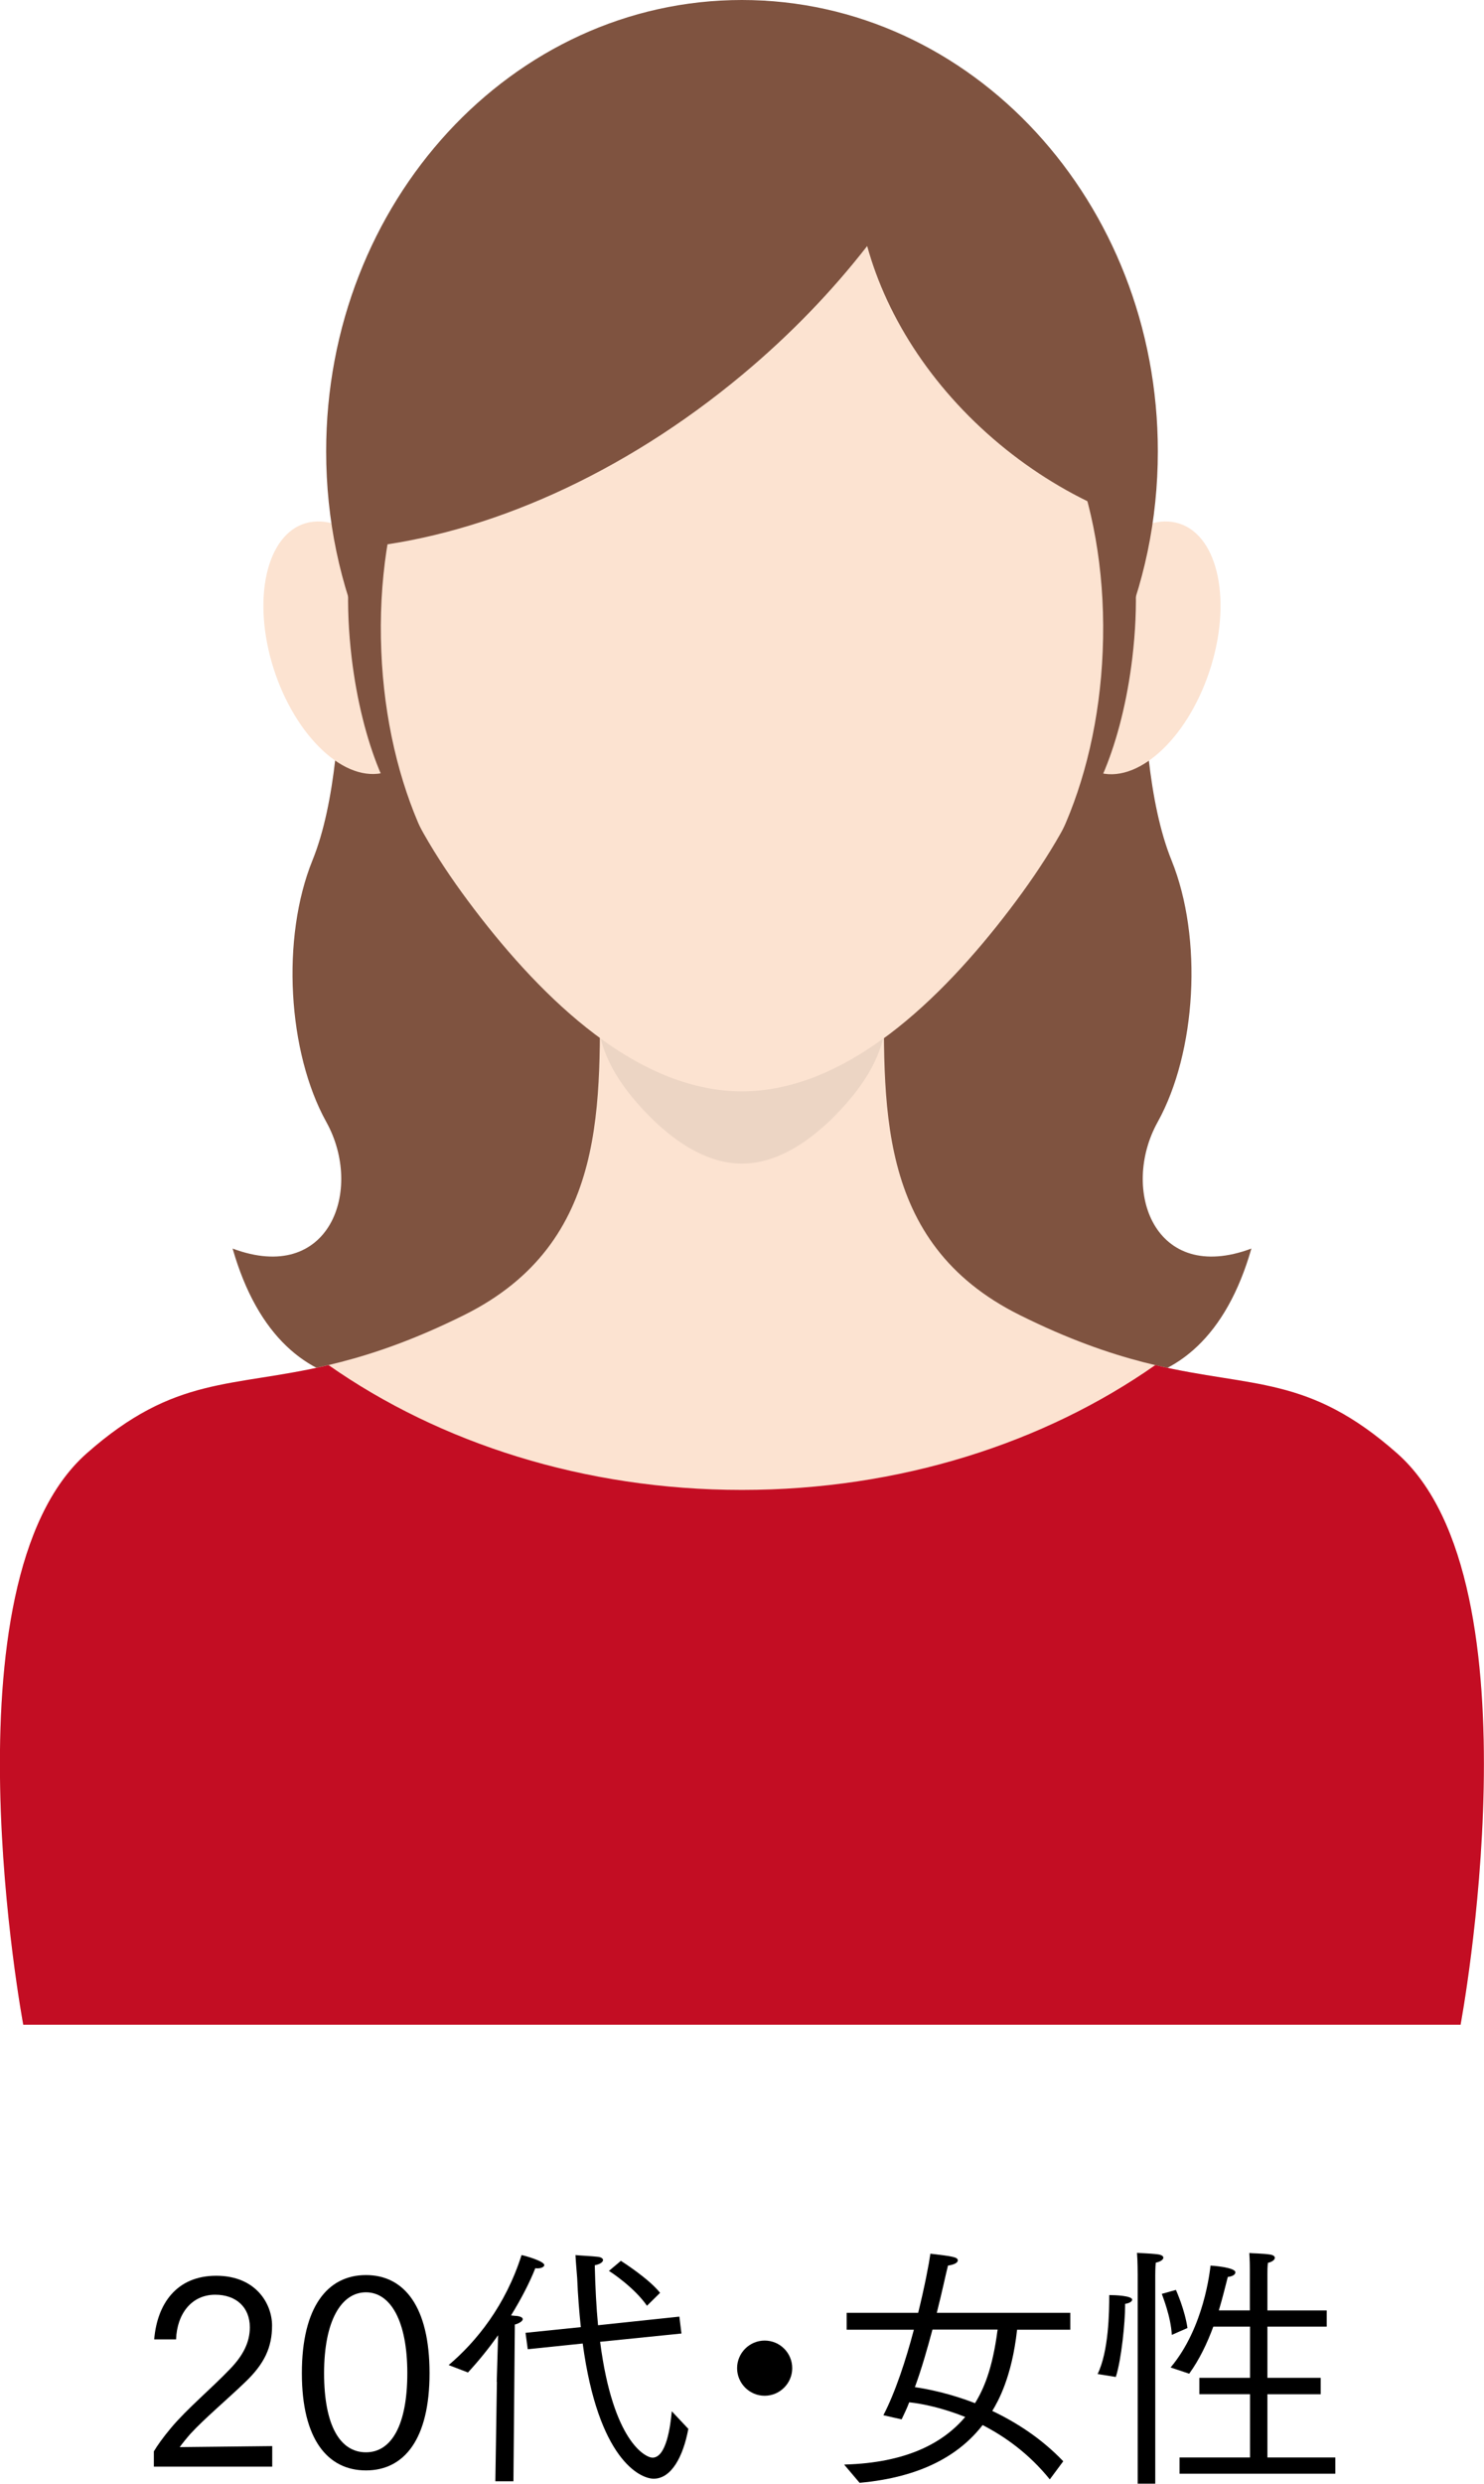
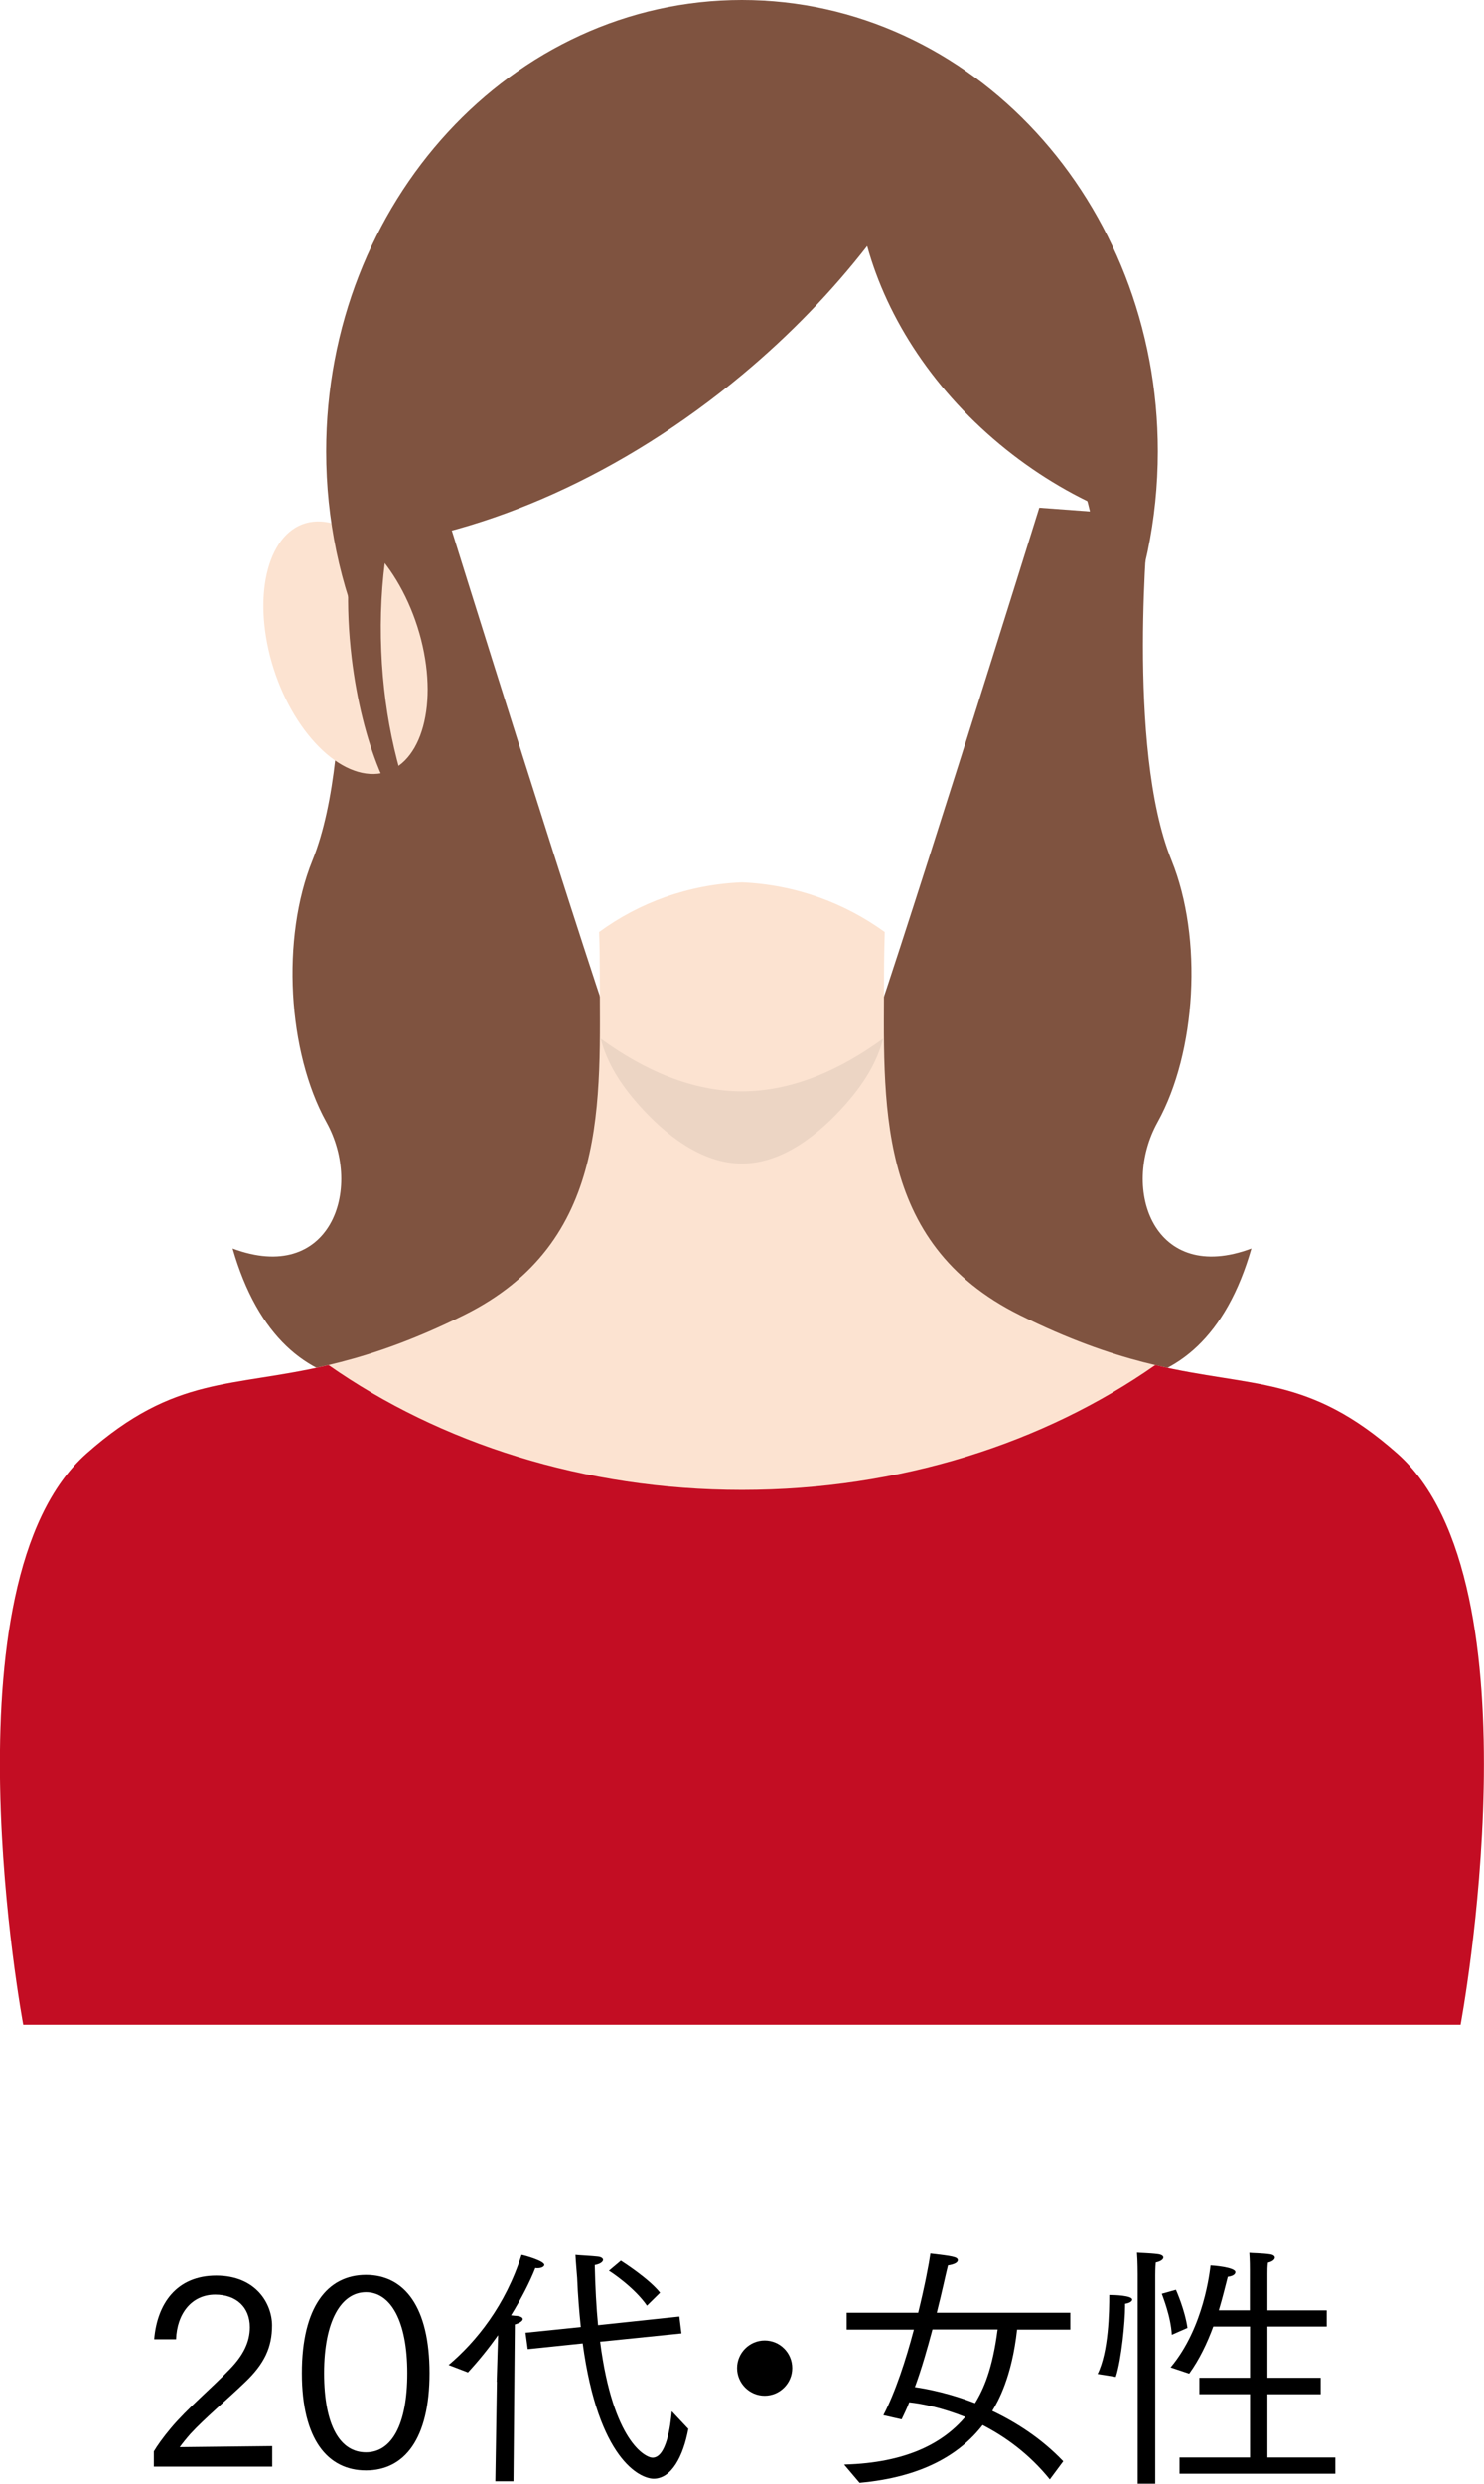
<svg xmlns="http://www.w3.org/2000/svg" id="_レイヤー_2" viewBox="0 0 86.13 144.07">
  <defs>
    <style>.cls-1{fill:none;}.cls-2{fill:#ecd5c4;}.cls-3{fill:#fce3d1;}.cls-4{fill:#7f5340;}.cls-5{fill:#c30d23;}</style>
  </defs>
  <g id="_レイヤー_1-2">
    <g>
      <g>
        <g>
          <path class="cls-4" d="M19.46,29.9s1.33,13.45-1.32,19.99c-1.84,4.53-1.44,11.15,.8,15.19,2.18,3.92,.2,9.45-5.44,7.34,2.96,10.32,11.44,8.69,16.79,4.87,5.35-3.82,7.71-10.74,5.96-15.34-1.75-4.6-10.44-32.5-10.44-32.5l-6.36,.47Z" />
          <path class="cls-4" d="M66.67,29.9s-1.33,13.45,1.32,19.99c1.84,4.53,1.44,11.15-.8,15.19-2.18,3.92-.2,9.45,5.44,7.34-2.96,10.32-11.44,8.69-16.79,4.87-5.35-3.82-7.71-10.74-5.96-15.34,1.75-4.6,10.44-32.5,10.44-32.5l6.36,.47Z" />
        </g>
-         <path class="cls-3" d="M65.02,34.51c0,7.95-2.46,13.05-6.43,18.26-3.97,5.21-9.46,10.53-15.52,10.53s-11.55-5.32-15.52-10.53c-3.97-5.21-6.43-10.31-6.43-18.26s2.46-15.15,6.43-20.36c3.97-5.21,9.46-8.43,15.52-8.43s11.55,3.22,15.52,8.43c3.97,5.21,6.43,12.41,6.43,20.36Z" />
        <g>
          <path class="cls-3" d="M24.44,37.09c1.03,4.04-.09,7.53-2.51,7.79-2.42,.26-5.22-2.79-6.26-6.83-1.03-4.04,.09-7.53,2.51-7.79s5.22,2.79,6.26,6.83Z" />
-           <ellipse class="cls-3" cx="66.07" cy="37.57" rx="7.59" ry="4.34" transform="translate(9.56 88.4) rotate(-71.59)" />
        </g>
        <path class="cls-1" d="M65.02,34.51c0,7.95-2.46,13.05-6.43,18.26-3.97,5.21-9.46,10.53-15.52,10.53s-11.55-5.32-15.52-10.53c-3.97-5.21-6.43-10.31-6.43-18.26s2.46-15.15,6.43-20.36c3.97-5.21,9.46-8.43,15.52-8.43s11.55,3.22,15.52,8.43c3.97,5.21,6.43,12.41,6.43,20.36Z" />
        <g>
          <path class="cls-4" d="M63.03,26.76c-.21-.03-.42,0-.63,.06,1.16,3.1,1.77,6.89,1.6,10.95-.16,3.94-1.03,7.55-2.38,10.5,1.81-1.14,3.51-5.17,4.1-10.12,.72-6.03-.49-11.12-2.69-11.39Z" />
          <path class="cls-4" d="M23.1,26.76c.21-.03,.42,0,.63,.06-1.16,3.1-1.77,6.89-1.6,10.95,.16,3.94,1.03,7.55,2.38,10.5-1.81-1.14-3.51-5.17-4.1-10.12-.72-6.03,.49-11.12,2.69-11.39Z" />
        </g>
-         <path class="cls-1" d="M58.39,26.07c-4.13-3.31-6.89-7.55-8.06-11.8-2.04,2.62-4.46,5.14-7.23,7.45-6.99,5.84-14.87,9.25-21.89,10.02-.07,.91-.1,1.83-.1,2.77,0,7.95,2.46,13.05,6.43,18.26,3.97,5.21,9.46,10.53,15.52,10.53s11.55-5.32,15.52-10.53c3.97-5.21,6.43-10.31,6.43-18.26,0-1.61-.11-3.18-.3-4.72-2.18-.88-4.33-2.11-6.33-3.72Z" />
        <path class="cls-3" d="M81.1,84.31c-7.13-6.32-10.63-2.42-21.91-8.03-8.5-4.22-7.88-12.41-7.88-19.87,0-.79,.02-1.58,.04-2.35-2.35-1.7-5.2-2.75-8.29-2.88-3.09,.12-5.95,1.17-8.29,2.88,.03,.77,.04,1.56,.04,2.35,0,7.46,.62,15.65-7.88,19.87-11.28,5.6-14.78,1.71-21.91,8.03-8.47,7.5-3.67,33.13-3.67,33.13H84.77s4.8-25.63-3.67-33.13Z" />
        <path class="cls-2" d="M43.06,63.3c-2.9,0-5.67-1.22-8.2-3.06,.39,1.46,1.16,2.65,2.19,3.82,1.54,1.74,3.66,3.43,6.01,3.43s4.47-1.69,6.01-3.43c1.03-1.17,1.8-2.36,2.19-3.82-2.53,1.84-5.3,3.06-8.2,3.06Z" />
        <path class="cls-5" d="M81.1,84.31c-5.15-4.56-8.4-3.8-14.05-5.13-6.44,4.51-14.82,7.24-23.99,7.24s-17.55-2.73-23.99-7.24c-5.65,1.33-8.9,.57-14.05,5.13-8.47,7.5-3.67,33.13-3.67,33.13H84.77s4.8-25.63-3.67-33.13Z" />
        <path class="cls-4" d="M67.2,26.18C67.2,11.72,56.39,0,43.06,0S18.93,11.72,18.93,26.18c0,3.99,.82,7.76,2.29,11.15-.07-.9-.11-1.84-.11-2.82s.04-1.86,.1-2.77c7.02-.77,14.89-4.18,21.89-10.02,2.77-2.31,5.19-4.83,7.23-7.45,1.17,4.25,3.93,8.49,8.06,11.8,2,1.6,4.15,2.84,6.33,3.72,.19,1.54,.3,3.11,.3,4.72,0,.98-.04,1.92-.11,2.82,1.47-3.38,2.29-7.16,2.29-11.15Z" />
      </g>
      <g>
        <path d="M8.94,142.17c.17-.29,.51-.78,.99-1.35,.94-1.12,2.32-2.26,3.43-3.42,.75-.78,1.14-1.54,1.14-2.41,0-1.16-.79-1.89-2.01-1.89-1.38,0-2.22,1.12-2.27,2.59h-1.27c.17-2.05,1.29-3.69,3.6-3.69s3.24,1.63,3.24,2.89-.44,2.22-1.58,3.3c-1.03,.99-2.35,2.1-3.15,2.97-.22,.25-.49,.58-.63,.78l5.37-.06v1.19h-6.87v-.9Z" />
        <path d="M17.52,137.65c0-3.83,1.48-5.69,3.72-5.69s3.69,1.86,3.69,5.69-1.47,5.64-3.69,5.64-3.72-1.8-3.72-5.64Zm6.12,0c0-3.04-.98-4.69-2.4-4.69s-2.43,1.63-2.43,4.69,.94,4.59,2.43,4.59,2.4-1.6,2.4-4.59Z" />
        <path d="M28.83,138.16l.08-2.71c-.52,.73-1.11,1.47-1.75,2.16l-1.12-.43c1.6-1.35,3.3-3.45,4.23-6.38,.18,.03,1.32,.35,1.32,.58,0,.1-.17,.19-.38,.19-.05,0-.09,0-.14-.01-.3,.76-.78,1.72-1.41,2.74,.17,.02,.28,.03,.33,.03,.24,.03,.35,.1,.35,.19,0,.1-.19,.24-.46,.31l-.08,9.09h-1.05l.09-5.77Zm1.67-2.85l3.21-.33c-.09-.87-.17-1.81-.21-2.83-.03-.45-.08-.9-.1-1.35,.12,.02,.97,.06,1.3,.1,.19,.02,.3,.1,.3,.19,0,.1-.15,.24-.48,.3,.03,1.29,.09,2.44,.19,3.48l4.72-.5,.12,.98-4.72,.48c.75,5.82,2.65,6.72,3.04,6.72,.8,0,1.04-1.81,1.12-2.69l.96,1.02c-.3,1.62-.99,2.89-2.01,2.89-.81,0-3.22-1.15-4.12-7.84l-3.19,.33-.13-.96Zm5.53-4.18c.14,.09,1.65,1.06,2.28,1.86l-.76,.75c-.72-1.04-2.06-1.94-2.21-2.02l.69-.58Z" />
        <path d="M44.38,135.76c.89,0,1.6,.72,1.6,1.6s-.72,1.6-1.6,1.6-1.6-.72-1.6-1.6,.72-1.6,1.6-1.6Z" />
        <path d="M49.02,142.95c3.58-.1,5.71-1.24,7-2.76-1.3-.52-2.48-.77-3.25-.85-.13,.35-.29,.67-.44,.99l-1.06-.24c.69-1.32,1.31-3.21,1.77-4.96h-3.9v-.98h4.15c.38-1.54,.63-2.86,.71-3.43,1.25,.15,1.59,.19,1.59,.39,0,.12-.17,.24-.57,.3-.12,.46-.33,1.48-.65,2.74h7.75v.98h-3.09c-.3,2.75-1.11,4.17-1.44,4.71,1.39,.66,2.85,1.59,4.12,2.92l-.78,1.05c-1.2-1.48-2.58-2.47-3.9-3.15-1.32,1.7-3.5,3.02-7.14,3.35l-.89-1.05Zm5.1-7.83c-.29,1.08-.62,2.25-1.02,3.34,.81,.12,2.07,.38,3.49,.93,.51-.83,1.02-2.01,1.31-4.27h-3.78Z" />
        <path d="M63.7,137.71c.65-1.32,.68-3.61,.68-4.59,.28,0,1.33,.03,1.33,.27,0,.09-.14,.2-.41,.24v.15c0,.87-.21,3.09-.54,4.09l-1.06-.17Zm2.33-5.79s0-.77-.04-1.25c.12,.02,.69,.02,1.23,.09,.19,.03,.3,.1,.3,.19,0,.1-.14,.23-.44,.29-.03,.25-.03,.73-.03,.73v12.09h-1.02v-12.15Zm1.98,3.51c-.05-1.05-.54-2.25-.58-2.38l.82-.23c.04,.1,.51,1.14,.67,2.21l-.91,.4Zm.46,7.11h4.08v-3.67h-2.94v-.95h2.94v-2.97h-2.13c-.34,.92-.79,1.89-1.4,2.73l-1.08-.36c1.96-2.33,2.28-5.64,2.32-5.91,.08,0,1.44,.1,1.44,.39,0,.12-.13,.23-.44,.27-.12,.45-.28,1.14-.52,1.94h1.8v-2.33c0-.22,0-.49-.03-1,.1,.02,.77,.02,1.21,.09,.18,.03,.27,.1,.27,.19,0,.1-.13,.23-.4,.29-.03,.22-.03,.46-.03,.61v2.15h3.44v.94h-3.44v2.97h3.09v.95h-3.09v3.67h3.94v.94h-9.04v-.94Z" />
      </g>
    </g>
  </g>
</svg>